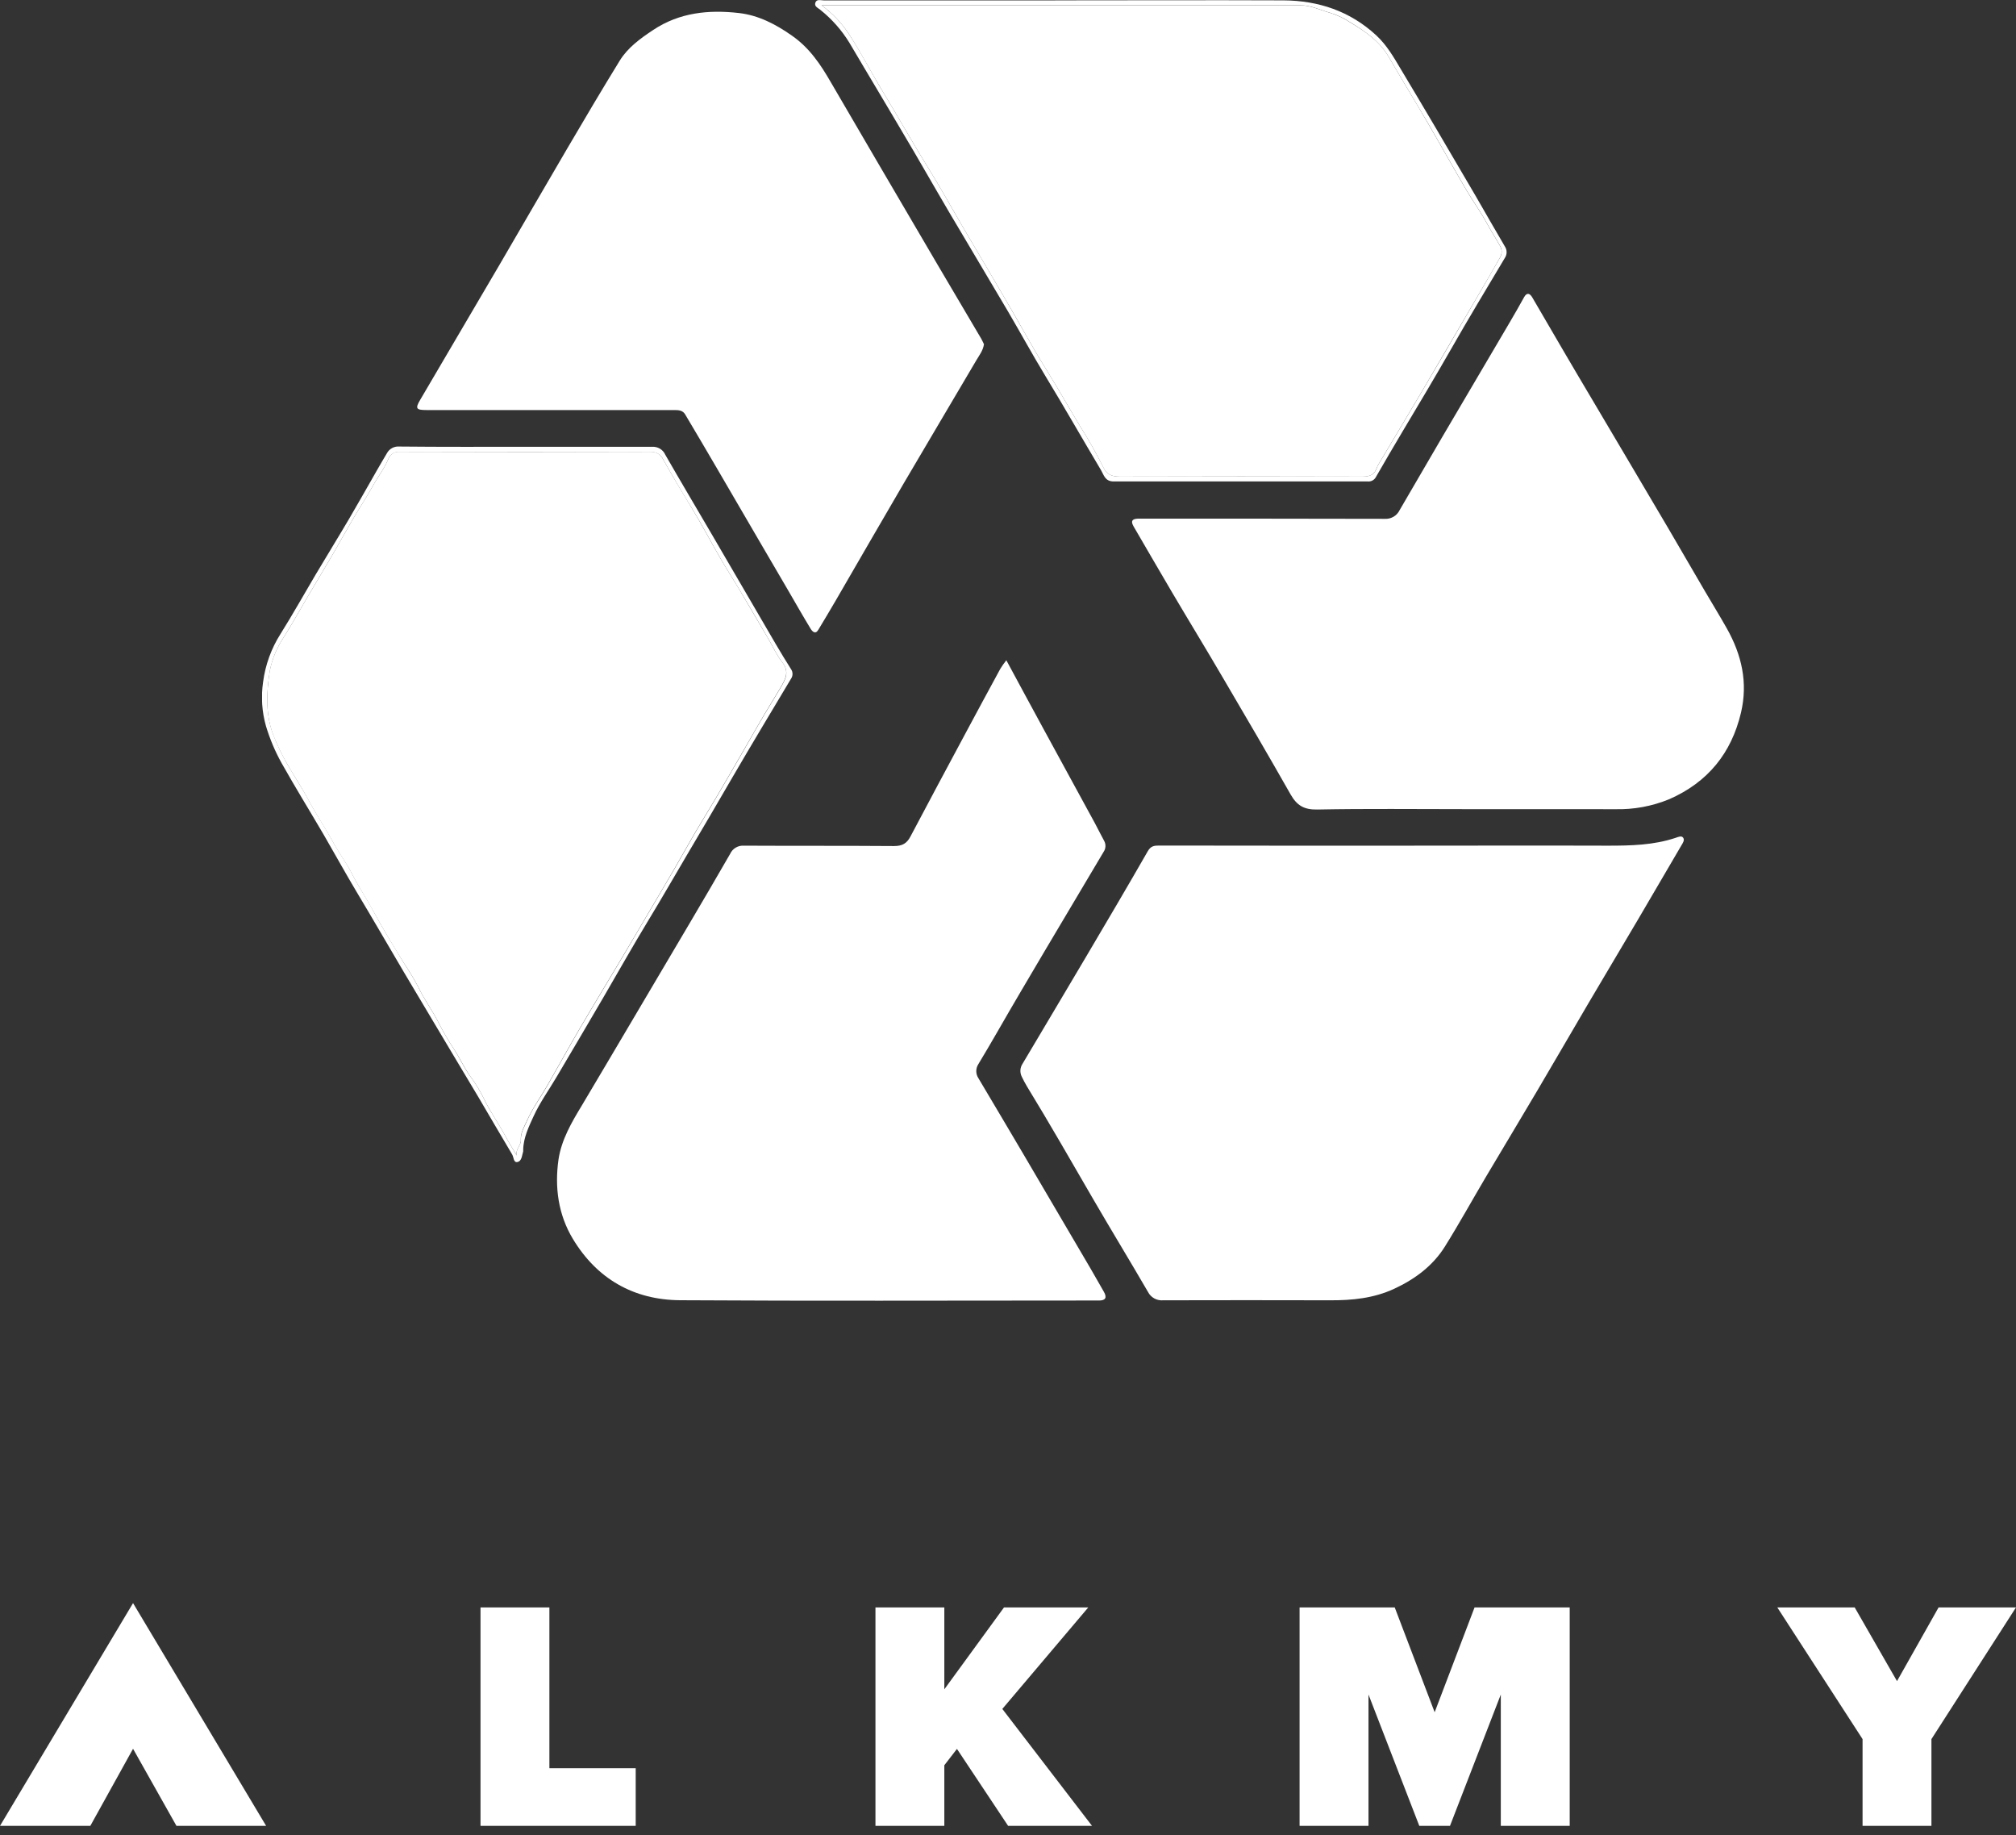
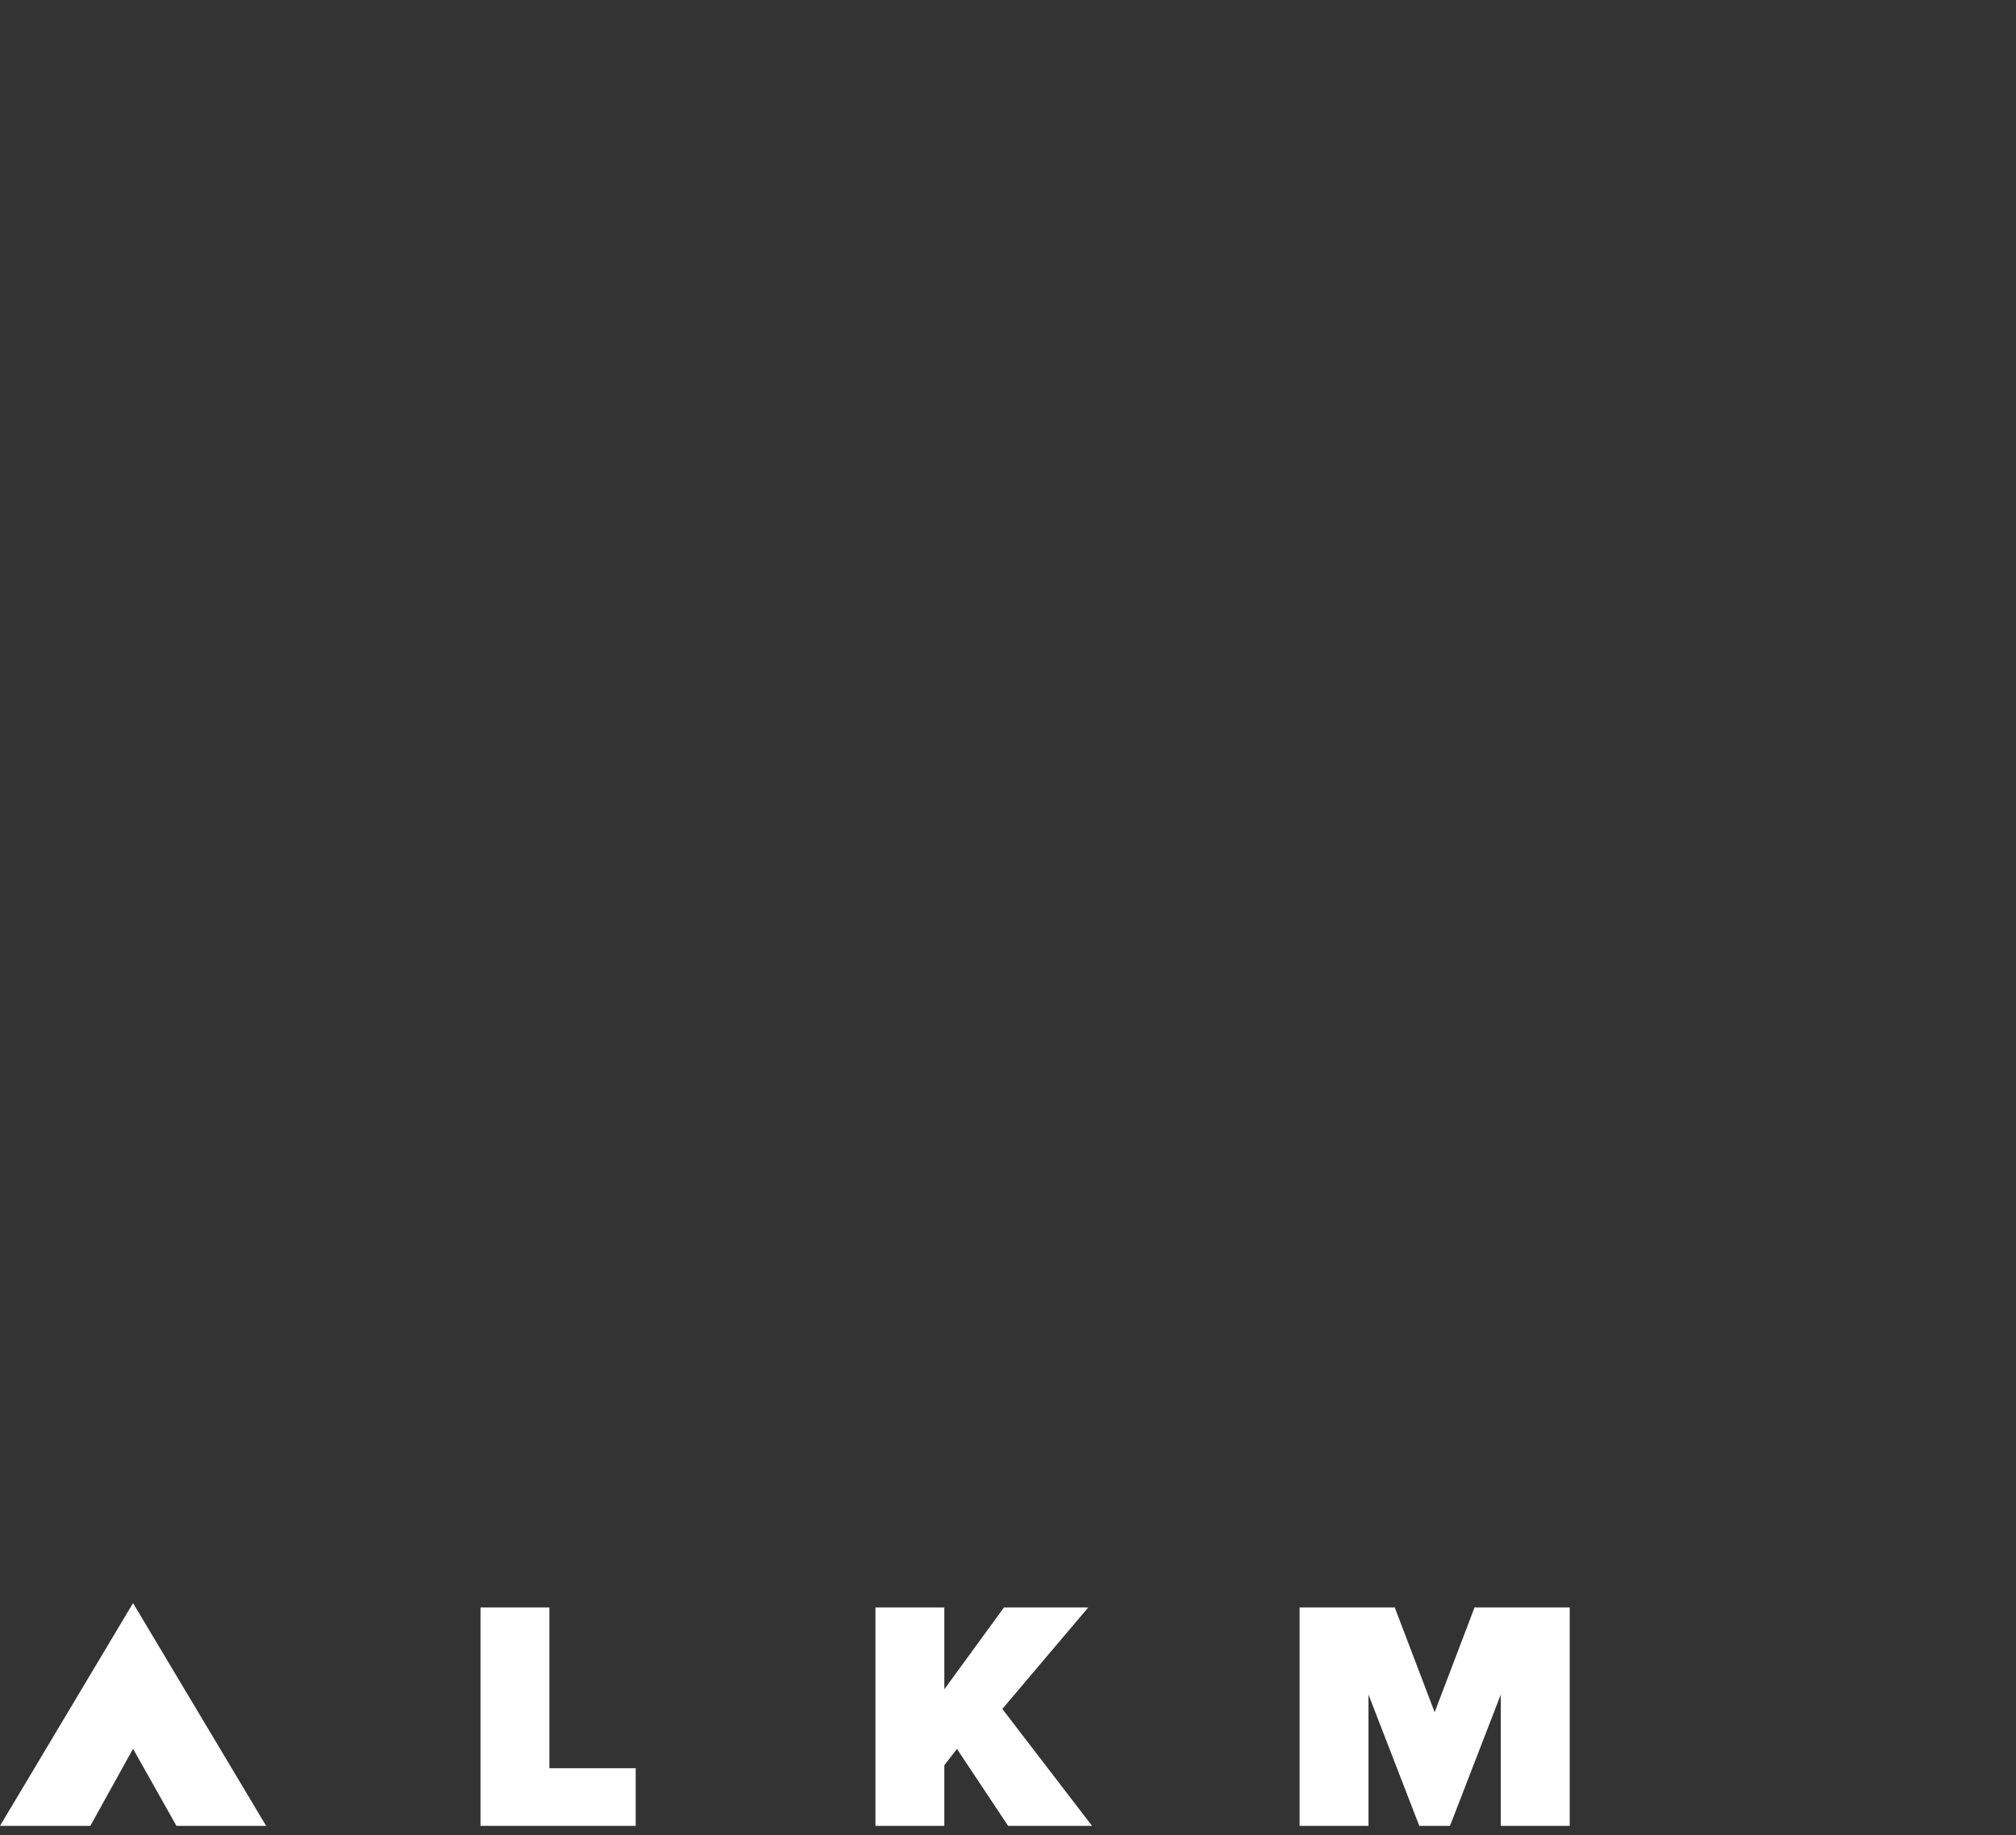
<svg xmlns="http://www.w3.org/2000/svg" width="200" height="182" viewBox="0 0 200 182" fill="none">
  <rect x="0" y="0" width="200" height="182" fill="#333333" stroke="none" />
  <g clip-path="url(#clip0_6_1353)">
-     <path d="M138.814 83.876C145.714 83.876 152.618 83.853 159.518 83.876C161.803 83.876 164.056 83.827 166.242 83.095C166.489 83.012 166.823 82.852 166.986 83.095C167.149 83.338 166.934 83.63 166.791 83.873C165.378 86.291 163.963 88.709 162.544 91.126C160.89 93.933 159.219 96.729 157.565 99.534C155.868 102.421 154.193 105.32 152.49 108.202C150.787 111.083 149.106 113.877 147.423 116.707C146.054 119.02 144.758 121.373 143.334 123.651C142.139 125.558 140.366 126.87 138.32 127.822C136.273 128.774 134.116 128.98 131.901 128.966C126.404 128.952 120.906 128.952 115.409 128.966C115.101 128.995 114.791 128.932 114.52 128.785C114.25 128.638 114.03 128.414 113.891 128.142C112.101 125.06 110.243 122.016 108.453 118.934C106.281 115.192 104.133 111.435 101.875 107.742C101.689 107.438 101.529 107.118 101.372 106.798C101.267 106.595 101.219 106.368 101.231 106.141C101.244 105.914 101.318 105.694 101.445 105.503C103.532 101.987 105.63 98.473 107.711 94.951C109.793 91.429 111.848 87.947 113.871 84.419C114.162 83.91 114.502 83.864 114.981 83.864C122.926 83.876 130.871 83.88 138.814 83.876Z" fill="white" />
    <path d="M99.834 65.485C101.107 67.838 102.299 70.059 103.502 72.26C105.213 75.411 106.928 78.555 108.647 81.695C108.952 82.266 109.229 82.838 109.537 83.395C109.63 83.564 109.675 83.754 109.667 83.945C109.659 84.136 109.598 84.322 109.49 84.482C107.552 87.751 105.61 91.019 103.662 94.288C102.066 96.989 100.465 99.691 98.904 102.413C98.302 103.468 97.68 104.508 97.052 105.557C96.922 105.761 96.853 105.997 96.853 106.238C96.853 106.479 96.922 106.714 97.052 106.918C98.578 109.491 100.113 112.064 101.633 114.651C103.831 118.379 106.021 122.11 108.205 125.844C108.647 126.606 109.084 127.369 109.516 128.131C109.836 128.703 109.679 128.989 109.028 128.989C108.377 128.989 107.72 128.989 107.066 128.989C93.866 128.989 80.667 129.043 67.467 128.96C62.84 128.928 59.209 126.819 56.834 122.879C55.381 120.469 55.018 117.768 55.404 115.02C55.695 113.048 56.701 111.329 57.73 109.631C59.436 106.772 61.116 103.914 62.811 101.055C64.663 97.921 66.515 94.789 68.365 91.658C69.732 89.342 71.092 87.023 72.435 84.688C72.55 84.43 72.744 84.214 72.989 84.069C73.234 83.923 73.519 83.856 73.804 83.876C78.769 83.902 83.734 83.876 88.698 83.913C89.521 83.913 89.963 83.65 90.323 82.967C92.093 79.608 93.89 76.266 95.683 72.918C96.858 70.726 98.04 68.534 99.232 66.343C99.415 66.045 99.616 65.758 99.834 65.485Z" fill="white" />
    <path d="M145.336 80.254C140.444 80.254 135.552 80.196 130.663 80.291C129.355 80.316 128.654 79.87 128.047 78.813C125.855 74.953 123.614 71.12 121.361 67.291C119.693 64.433 117.975 61.631 116.298 58.789C115.004 56.602 113.74 54.398 112.461 52.214C112.17 51.699 112.281 51.474 112.874 51.439C113.066 51.439 113.26 51.439 113.455 51.439C121.422 51.439 129.39 51.439 137.357 51.459C137.665 51.481 137.972 51.41 138.238 51.257C138.504 51.104 138.717 50.876 138.848 50.602C140.248 48.196 141.649 45.793 143.052 43.392C145.29 39.58 147.534 35.768 149.784 31.956C150.266 31.137 150.738 30.31 151.199 29.477C151.49 28.954 151.781 29.123 151.999 29.477C153.074 31.296 154.118 33.131 155.196 34.955C156.106 36.516 157.03 38.068 157.952 39.623C159.196 41.72 160.442 43.825 161.69 45.939C162.957 48.083 164.223 50.228 165.489 52.374C166.704 54.444 167.904 56.522 169.116 58.595C169.846 59.844 170.608 61.076 171.317 62.337C172.79 64.953 173.421 67.712 172.715 70.694C171.764 74.696 169.439 77.583 165.593 79.27C163.897 79.967 162.071 80.304 160.233 80.259C155.269 80.259 150.303 80.257 145.336 80.254Z" fill="white" />
    <path d="M97.616 34.14C97.523 34.775 97.154 35.232 96.866 35.721C94.471 39.798 92.047 43.858 89.657 47.937C87.387 51.811 85.152 55.702 82.896 59.584C82.335 60.547 81.763 61.502 81.187 62.457C80.897 62.96 80.583 62.629 80.423 62.369C79.647 61.091 78.911 59.796 78.158 58.501C77.224 56.9 76.289 55.3 75.353 53.703C73.935 51.266 72.511 48.824 71.083 46.379C70.052 44.612 69.014 42.85 67.967 41.093C67.743 40.718 67.36 40.67 66.956 40.67C65.235 40.67 63.517 40.67 61.799 40.67H42.324C41.272 40.67 41.176 40.521 41.69 39.649C44.308 35.189 46.929 30.728 49.553 26.264C51.806 22.413 54.032 18.545 56.294 14.694C58 11.787 59.715 8.885 61.482 6.015C62.285 4.714 63.517 3.825 64.79 2.979C67.406 1.232 70.331 0.949 73.327 1.295C75.252 1.518 76.961 2.407 78.559 3.531C80.304 4.743 81.405 6.389 82.425 8.159C83.962 10.806 85.506 13.45 87.056 16.09L93.035 26.29C94.434 28.666 95.834 31.039 97.235 33.408C97.398 33.66 97.509 33.926 97.616 34.14Z" fill="white" />
    <path d="M104.657 0.037C112.214 0.037 119.772 0.006 127.329 0.037C130.818 0.057 133.945 1.112 136.535 3.508C137.584 4.48 138.279 5.695 138.994 6.901C140.102 8.771 141.227 10.618 142.328 12.505C143.685 14.812 145.041 17.125 146.398 19.443C147.36 21.101 148.302 22.771 149.278 24.42C149.4 24.594 149.465 24.801 149.465 25.012C149.465 25.223 149.4 25.43 149.278 25.604C147.494 28.597 145.691 31.582 143.965 34.606C142.404 37.337 140.793 40.038 139.177 42.737C138.268 44.255 137.381 45.79 136.5 47.311C136.425 47.458 136.305 47.578 136.159 47.657C136.012 47.736 135.844 47.769 135.678 47.751C127.277 47.751 118.877 47.751 110.476 47.751C109.622 47.751 109.508 47.102 109.241 46.654C107.369 43.509 105.561 40.338 103.666 37.219C102.39 35.115 101.215 32.957 99.968 30.835C98.445 28.237 96.884 25.661 95.358 23.062C93.788 20.446 92.271 17.791 90.725 15.135C89.527 13.088 88.306 11.049 87.097 9.008C86.155 7.424 85.205 5.843 84.272 4.251C83.506 2.996 82.522 1.883 81.365 0.963C81.127 0.766 80.76 0.637 80.891 0.26C81.022 -0.117 81.438 0.04 81.72 0.04C89.37 0.04 97.025 0.04 104.683 0.04L104.657 0.037ZM81.507 0.526C82.643 1.353 83.608 2.386 84.347 3.571C85.51 5.363 86.481 7.27 87.585 9.091C89.149 11.664 90.623 14.308 92.222 16.873C93.344 18.674 94.361 20.535 95.434 22.365C96.506 24.194 97.596 26.018 98.669 27.851C99.66 29.54 100.651 31.23 101.611 32.937C102.34 34.235 103.096 35.524 103.881 36.785C105 38.583 106.04 40.43 107.133 42.239C107.984 43.58 108.766 44.962 109.476 46.379C109.79 47.039 110.293 47.274 111.078 47.271C119.118 47.237 127.16 47.237 135.204 47.271C135.948 47.271 136.387 47.037 136.608 46.359C136.659 46.225 136.724 46.096 136.803 45.976C138.218 43.6 139.645 41.23 141.049 38.849C142.671 36.102 144.283 33.349 145.883 30.59C146.871 28.9 147.863 27.213 148.831 25.512C148.925 25.344 148.974 25.154 148.974 24.962C148.974 24.77 148.925 24.58 148.831 24.412C148.403 23.634 147.909 22.894 147.488 22.107C146.892 20.99 146.127 19.963 145.488 18.868C144.171 16.618 142.904 14.343 141.593 12.093C140.323 9.929 139.012 7.785 137.756 5.623C136.858 4.077 135.431 3.116 133.957 2.213C133.328 1.8 132.643 1.479 131.922 1.258C130.954 0.989 130.044 0.523 129.015 0.523H81.507V0.526Z" fill="white" />
-     <path d="M52.187 44.315C56.352 44.315 60.515 44.315 64.686 44.315C64.96 44.295 65.233 44.36 65.468 44.5C65.702 44.64 65.887 44.848 65.997 45.095C67.473 47.668 68.991 50.218 70.488 52.78C72.644 56.477 74.799 60.173 76.952 63.867C77.438 64.701 77.946 65.525 78.461 66.345C78.566 66.49 78.623 66.664 78.623 66.843C78.623 67.021 78.566 67.195 78.461 67.34C76.516 70.596 74.557 73.847 72.647 77.126C71.194 79.632 69.729 82.133 68.252 84.627C66.927 86.872 65.636 89.127 64.276 91.36C62.761 93.859 61.328 96.409 59.855 98.933C58.318 101.561 56.775 104.186 55.224 106.806C54.457 108.104 53.562 109.345 52.937 110.709C52.46 111.758 51.922 112.842 51.905 114.051C51.911 114.098 51.911 114.146 51.905 114.194C51.777 114.594 51.774 115.166 51.324 115.254C50.937 115.329 50.969 114.766 50.809 114.5C49.667 112.59 48.556 110.666 47.423 108.751C46.51 107.207 45.574 105.677 44.661 104.133C43.134 101.576 41.61 99.017 40.089 96.457C38.511 93.784 36.958 91.091 35.36 88.43C34.252 86.574 33.217 84.688 32.124 82.806C30.729 80.422 29.276 78.072 27.921 75.659C27.282 74.504 26.769 73.287 26.389 72.026C25.983 70.604 25.884 69.114 26.099 67.652C26.32 65.946 26.915 64.309 27.843 62.852C29.043 60.933 30.151 58.958 31.305 57.005C32.398 55.161 33.526 53.34 34.613 51.493C35.554 49.892 36.461 48.272 37.386 46.662C37.717 46.09 38.045 45.518 38.389 44.947C38.506 44.73 38.685 44.552 38.904 44.435C39.123 44.319 39.373 44.268 39.621 44.289C43.809 44.332 47.998 44.315 52.187 44.315ZM51.265 114.611C51.111 113.985 51.707 113.591 51.678 113.067C51.64 112.338 52.03 111.741 52.286 111.161C52.812 109.954 53.614 108.873 54.277 107.716C55.364 105.829 56.407 103.919 57.509 102.041C58.916 99.639 60.366 97.258 61.791 94.865C62.82 93.135 63.825 91.4 64.857 89.668C65.552 88.49 66.252 87.312 66.939 86.128C67.651 84.899 68.34 83.658 69.058 82.432C69.697 81.34 70.374 80.268 71.017 79.176C71.982 77.538 72.932 75.891 73.883 74.247C74.54 73.103 75.185 71.96 75.851 70.842C76.359 69.984 76.9 69.127 77.406 68.269C77.879 67.454 78.382 66.68 77.612 65.696C77.054 64.987 76.682 64.138 76.223 63.355C75.272 61.731 74.325 60.104 73.362 58.495C72.749 57.463 72.092 56.451 71.488 55.41C70.546 53.781 69.677 52.105 68.691 50.498C67.706 48.892 66.709 47.225 65.785 45.556C65.68 45.329 65.508 45.138 65.292 45.008C65.076 44.878 64.825 44.815 64.572 44.827C56.265 44.844 47.958 44.844 39.653 44.827C39.413 44.803 39.172 44.858 38.968 44.984C38.764 45.109 38.608 45.299 38.525 45.521C38.139 46.476 37.493 47.274 37.005 48.166C36.383 49.309 35.662 50.378 35.005 51.496C34.322 52.66 33.677 53.843 32.996 55.01C32.194 56.385 31.369 57.746 30.564 59.115C29.758 60.484 29.006 61.845 28.171 63.175C27.485 64.192 27.009 65.333 26.77 66.531C26.453 68.572 26.326 70.653 27.043 72.7C27.503 73.93 28.081 75.113 28.77 76.234C29.351 77.246 30.017 78.235 30.564 79.261C31.354 80.751 32.308 82.146 33.101 83.621C33.682 84.668 34.406 85.622 34.938 86.689C35.578 87.961 36.392 89.133 37.051 90.382C37.516 91.24 38.005 92.098 38.505 92.935C39.005 93.773 39.563 94.674 40.089 95.551C40.593 96.302 41.059 97.076 41.484 97.873C42.066 99.116 42.903 100.223 43.519 101.452C43.984 102.363 44.501 103.248 45.068 104.102C45.615 104.945 46.013 105.866 46.603 106.675C47.147 107.407 47.623 108.186 48.024 109.002C48.629 110.283 49.478 111.424 50.129 112.67C50.472 113.313 50.864 113.928 51.265 114.611Z" fill="white" />
    <path d="M81.507 0.526H129.001C130.041 0.526 130.951 0.992 131.907 1.261C132.629 1.482 133.314 1.803 133.942 2.216C135.43 3.116 136.855 4.068 137.756 5.623C139.014 7.79 140.325 9.929 141.587 12.096C142.898 14.346 144.165 16.621 145.482 18.871C146.121 19.966 146.886 20.992 147.482 22.11C147.903 22.896 148.397 23.637 148.825 24.415C148.919 24.583 148.968 24.773 148.968 24.965C148.968 25.157 148.919 25.346 148.825 25.515C147.857 27.23 146.866 28.903 145.877 30.593C144.269 33.345 142.658 36.098 141.043 38.852C139.639 41.233 138.212 43.603 136.797 45.979C136.718 46.099 136.653 46.228 136.602 46.362C136.381 47.039 135.942 47.277 135.198 47.274C127.158 47.249 119.116 47.249 111.072 47.274C110.287 47.274 109.784 47.042 109.47 46.382C108.76 44.962 107.979 43.577 107.127 42.234C106.034 40.424 104.994 38.577 103.875 36.779C103.09 35.518 102.334 34.229 101.605 32.931C100.645 31.216 99.654 29.535 98.663 27.845C97.59 26.013 96.5 24.192 95.428 22.359C94.355 20.526 93.338 18.668 92.216 16.867C90.617 14.294 89.143 11.667 87.579 9.085C86.475 7.264 85.495 5.369 84.341 3.565C83.603 2.383 82.641 1.352 81.507 0.526Z" fill="white" />
    <path d="M51.266 114.611C50.864 113.928 50.472 113.313 50.132 112.673C49.472 111.426 48.632 110.286 48.027 109.005C47.626 108.189 47.15 107.41 46.606 106.678C46.025 105.857 45.618 104.937 45.071 104.105C44.504 103.251 43.987 102.366 43.522 101.455C42.909 100.225 42.069 99.119 41.487 97.876C41.061 97.078 40.594 96.302 40.089 95.551C39.557 94.694 39.014 93.819 38.496 92.941C37.979 92.063 37.511 91.249 37.043 90.388C36.371 89.139 35.569 87.967 34.93 86.695C34.398 85.634 33.662 84.673 33.093 83.627C32.287 82.152 31.349 80.768 30.555 79.267C30.008 78.238 29.354 77.252 28.762 76.24C28.073 75.119 27.494 73.936 27.035 72.706C26.317 70.659 26.453 68.578 26.762 66.537C27.002 65.335 27.481 64.191 28.171 63.172C29.006 61.843 29.764 60.465 30.564 59.112C31.363 57.76 32.194 56.382 32.997 55.007C33.677 53.841 34.322 52.657 35.005 51.493C35.662 50.376 36.383 49.295 37.005 48.163C37.493 47.271 38.139 46.473 38.525 45.519C38.606 45.295 38.759 45.105 38.962 44.977C39.164 44.849 39.404 44.791 39.644 44.812C47.95 44.839 56.256 44.839 64.564 44.812C64.817 44.801 65.067 44.864 65.284 44.994C65.5 45.124 65.671 45.315 65.776 45.541C66.709 47.211 67.692 48.852 68.683 50.484C69.674 52.117 70.537 53.766 71.479 55.396C72.084 56.436 72.74 57.449 73.354 58.48C74.316 60.099 75.264 61.725 76.214 63.341C76.673 64.124 77.045 64.973 77.603 65.682C78.374 66.657 77.871 67.432 77.397 68.255C76.891 69.113 76.351 69.97 75.842 70.828C75.176 71.957 74.531 73.098 73.874 74.233C72.924 75.877 71.973 77.523 71.008 79.162C70.366 80.254 69.688 81.326 69.049 82.418C68.331 83.644 67.642 84.885 66.93 86.114C66.244 87.298 65.543 88.476 64.849 89.653C63.828 91.386 62.814 93.121 61.782 94.851C60.358 97.244 58.907 99.625 57.501 102.027C56.399 103.905 55.355 105.815 54.268 107.701C53.605 108.845 52.815 109.94 52.277 111.146C52.021 111.718 51.632 112.324 51.669 113.053C51.716 113.591 51.111 113.985 51.266 114.611Z" fill="white" />
  </g>
  <g clip-path="url(#clip1_6_1353)">
    <path d="M8.961 181.093H0L13.199 159L26.401 181.093H17.505L13.199 173.448L8.961 181.093Z" fill="white" />
    <path d="M47.67 181.093V159.427H54.503V175.377H63.066V181.093H47.67Z" fill="white" />
    <path d="M100.012 181.093L94.936 173.461L93.683 175.083V181.093H86.851V159.427H93.683V167.55L99.605 159.427H107.965L99.437 169.497L108.336 181.093H100.012Z" fill="white" />
    <path d="M148.889 181.093V168.068L143.848 181.093H140.803L135.763 168.068V181.093H128.927V159.427H138.366L142.327 169.823L146.286 159.427H155.725V181.093H148.889Z" fill="white" />
-     <path d="M184.778 181.093V172.488L176.318 159.427H183.997L188.195 166.738L192.321 159.427H200L191.611 172.488V181.093H184.778Z" fill="white" />
  </g>
  <defs>
    <clipPath id="clip0_6_1353">
-       <rect width="147" height="129" fill="white" transform="translate(26)" />
-     </clipPath>
+       </clipPath>
    <clipPath id="clip1_6_1353">
      <rect width="200" height="22.093" fill="white" transform="translate(0 159)" />
    </clipPath>
  </defs>
</svg>